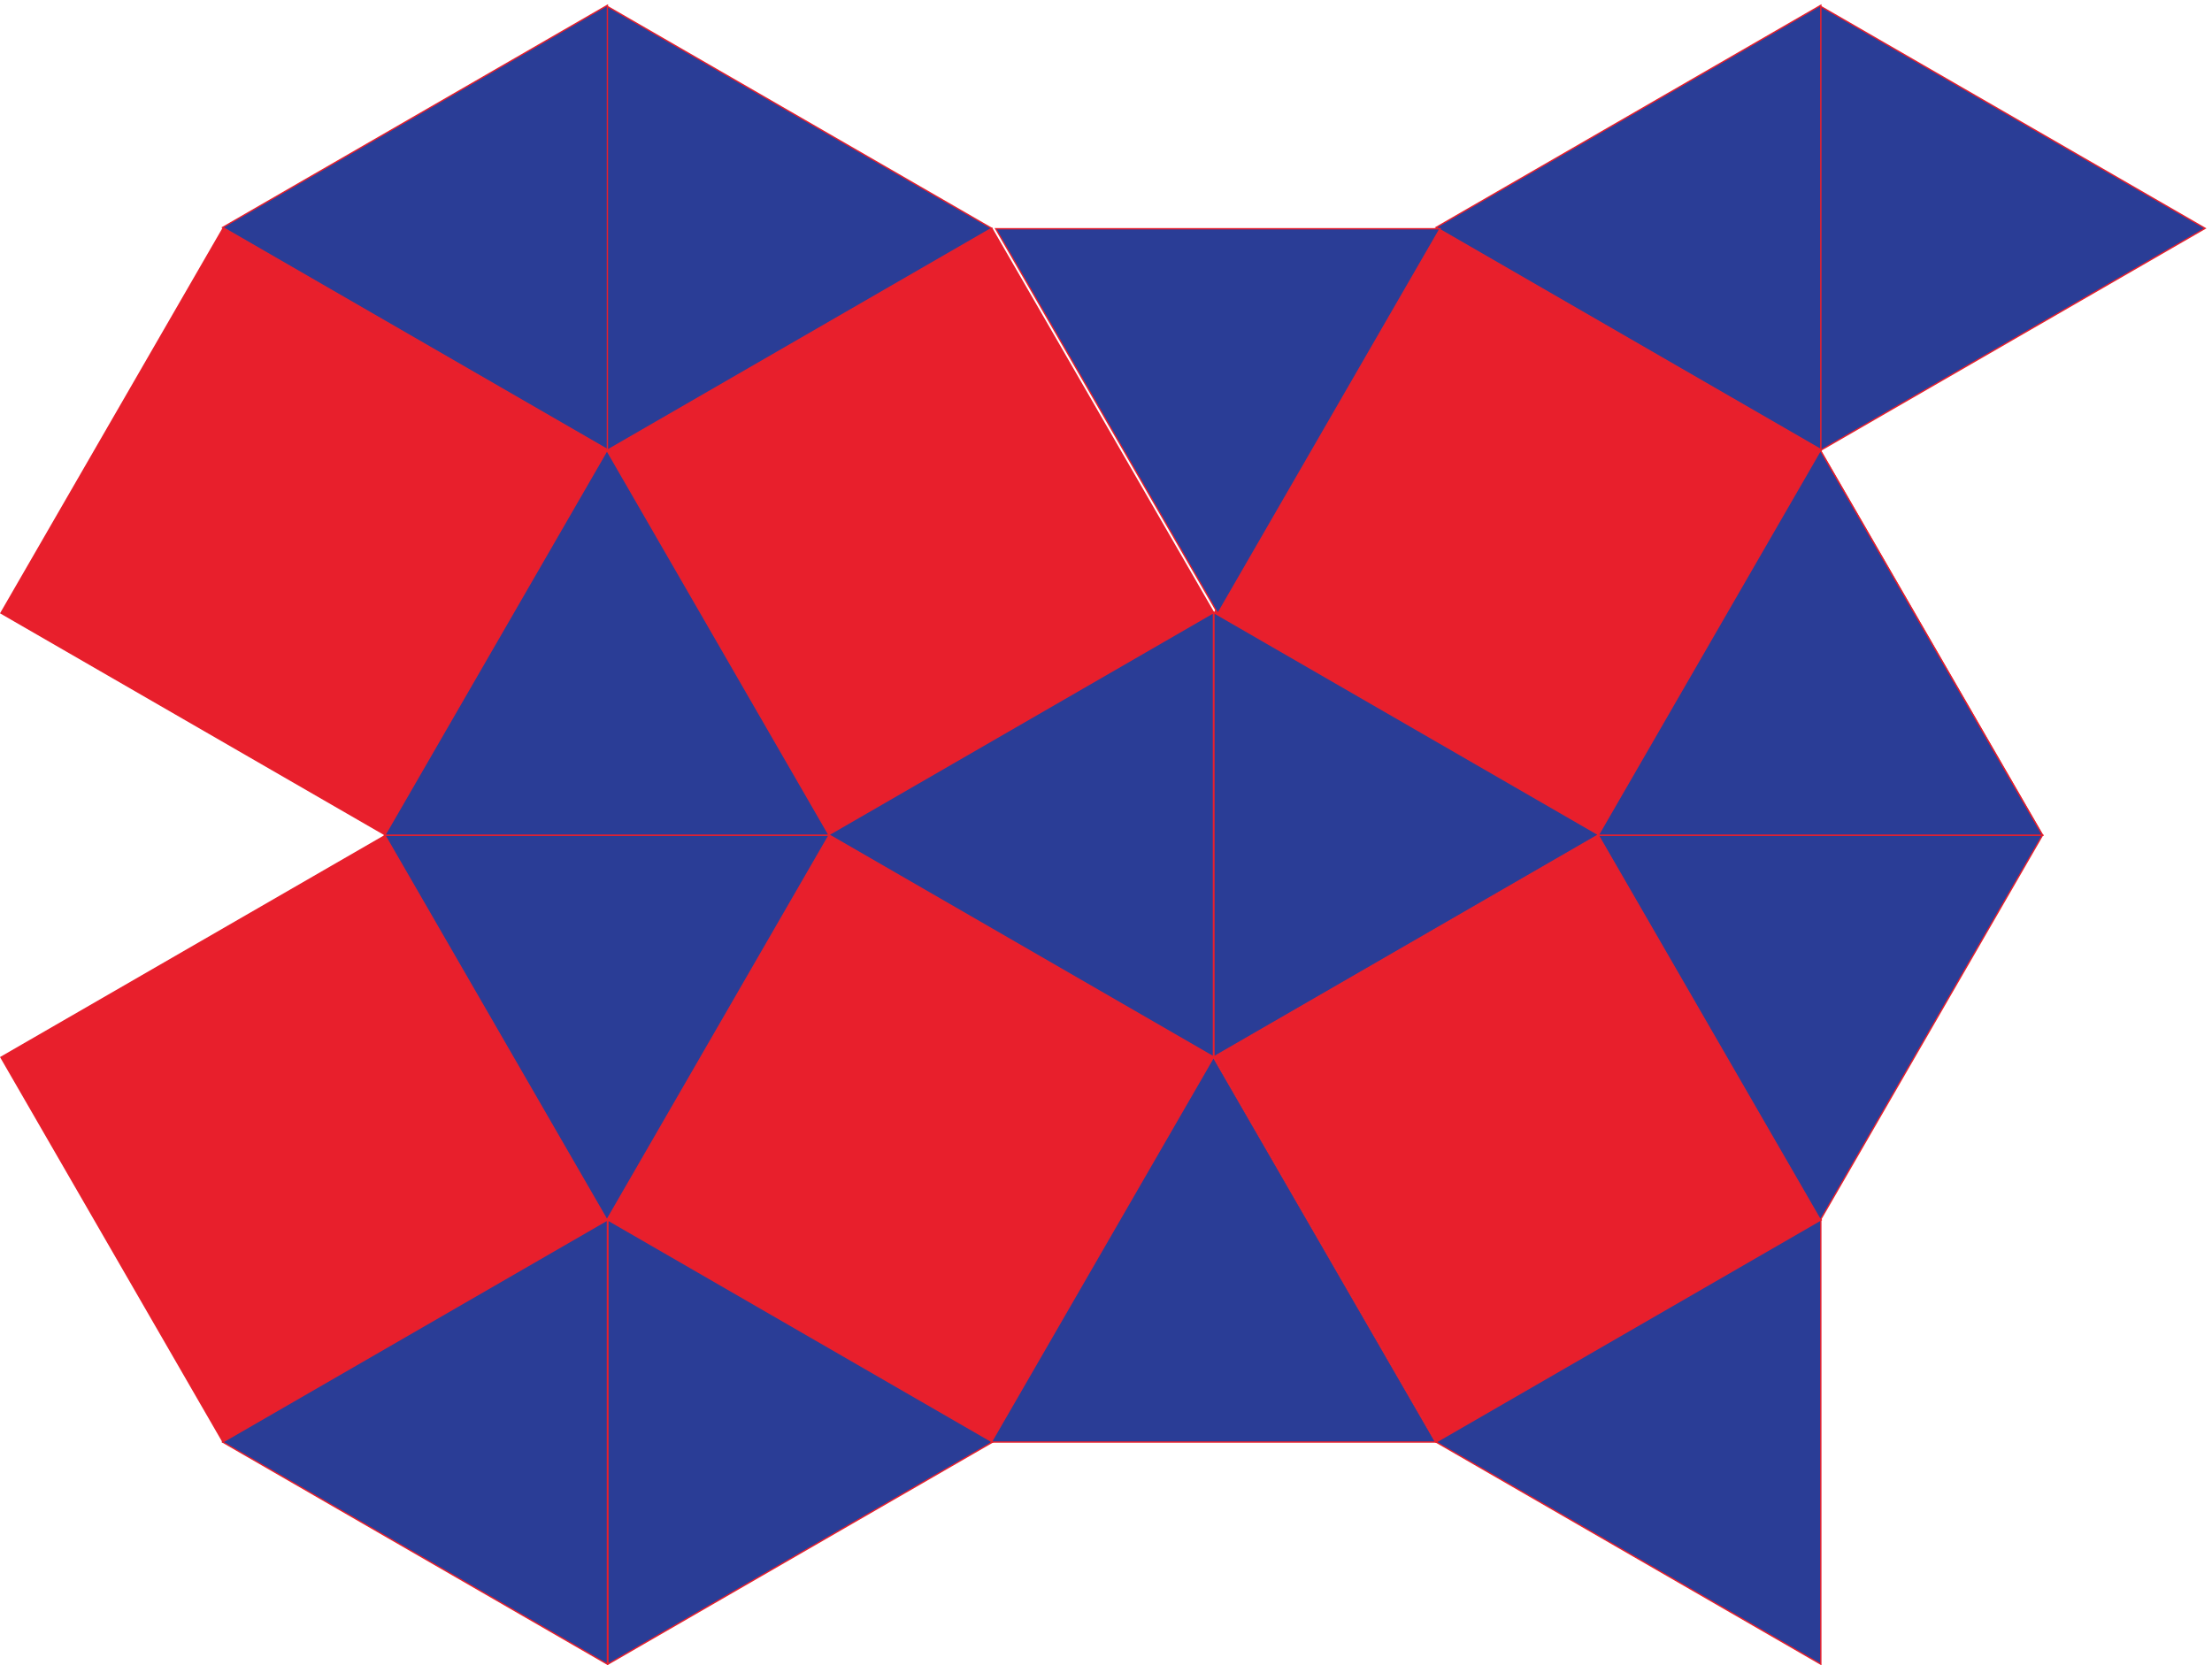
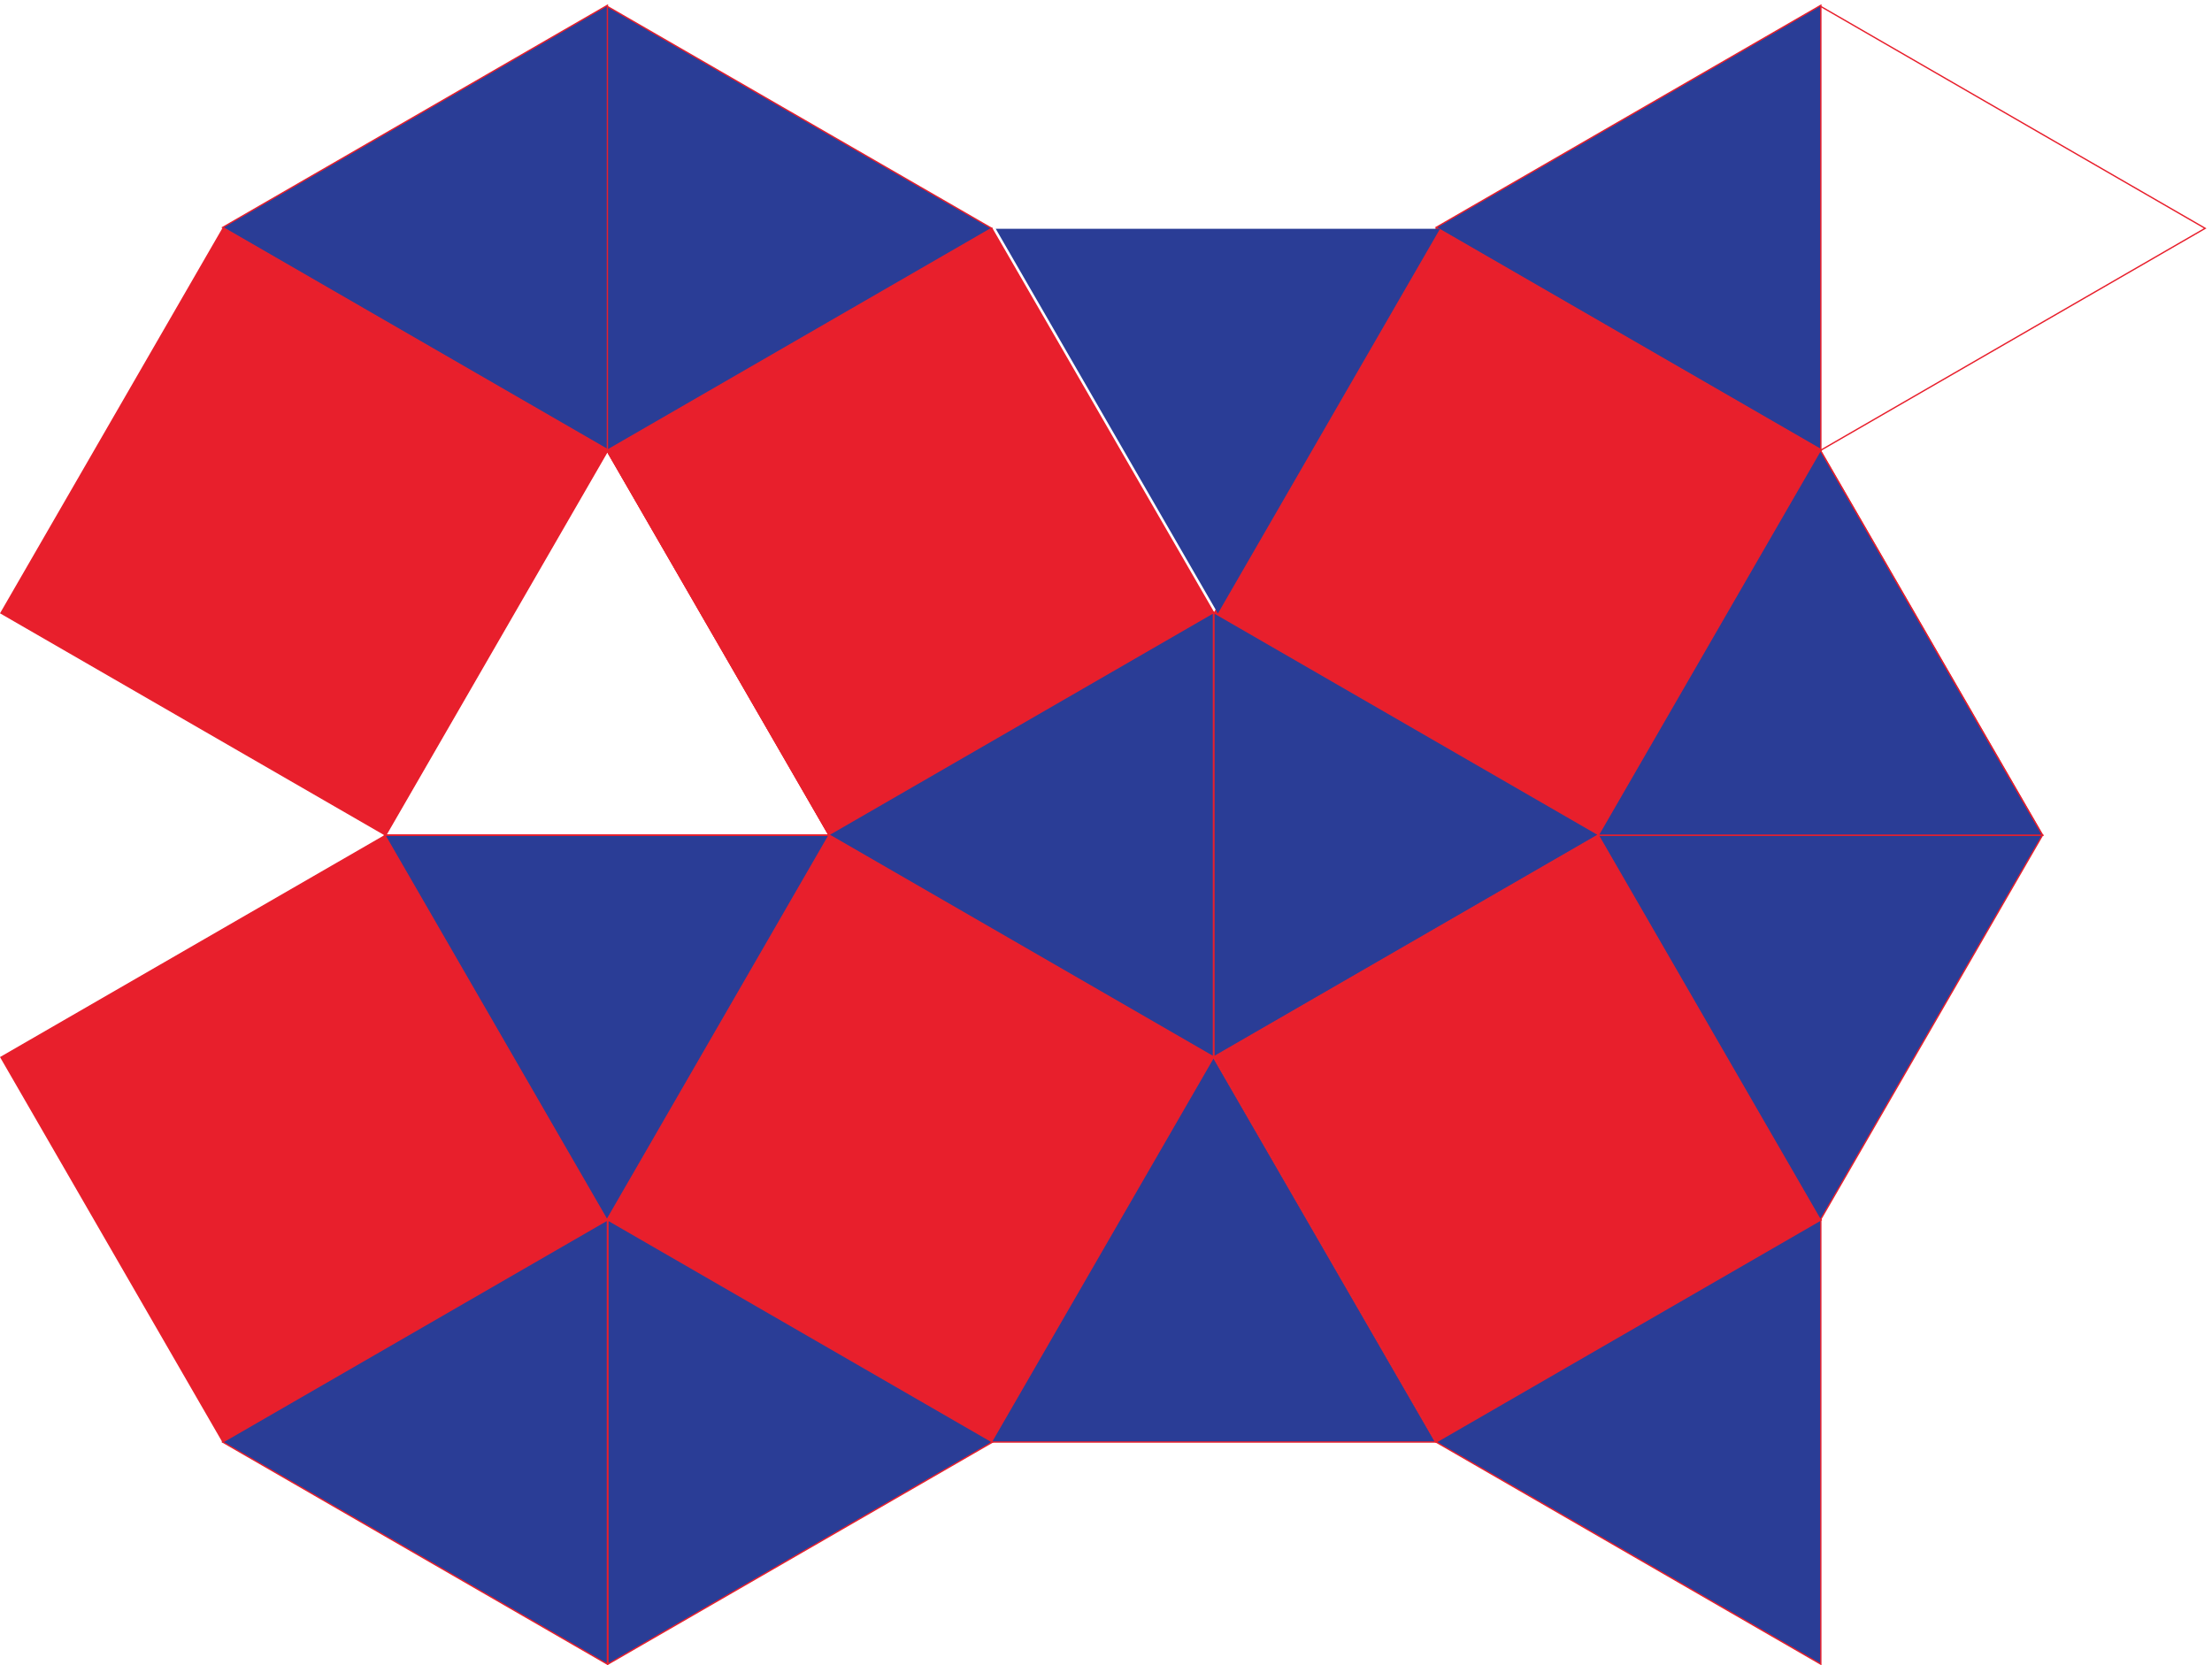
<svg xmlns="http://www.w3.org/2000/svg" xml:space="preserve" width="476.741" height="358.962">
  <path d="m2590.93 1344.97 359.99-623.529-623.53-359.992L1967.4 984.98l623.53 359.99" style="fill:#e81f2c;fill-opacity:1;fill-rule:evenodd;stroke:none" transform="matrix(.133 0 0 -.133 .053 358.905)" />
  <path d="m2590.93 1344.97 359.99-623.529-623.53-359.992L1967.4 984.98Z" style="fill:none;stroke:#e81f2c;stroke-width:2.16;stroke-linecap:butt;stroke-linejoin:miter;stroke-miterlimit:10;stroke-dasharray:none;stroke-opacity:1" transform="matrix(.133 0 0 -.133 .053 358.905)" />
  <path d="m2590.93 1344.97 359.99 623.53-623.53 359.99-359.99-623.53 623.53-359.99" style="fill:#e81f2c;fill-opacity:1;fill-rule:evenodd;stroke:none" transform="matrix(.133 0 0 -.133 .053 358.905)" />
  <path d="m2590.93 1344.97 359.99 623.53-623.53 359.99-359.99-623.53z" style="fill:none;stroke:#e81f2c;stroke-width:2.16;stroke-linecap:butt;stroke-linejoin:miter;stroke-miterlimit:10;stroke-dasharray:none;stroke-opacity:1" transform="matrix(.133 0 0 -.133 .053 358.905)" />
  <path d="M2589.49 1344.97h720l-360 623.52z" style="fill:none;stroke:#e81f2c;stroke-width:2.16;stroke-linecap:butt;stroke-linejoin:miter;stroke-miterlimit:10;stroke-dasharray:none;stroke-opacity:1" transform="matrix(.133 0 0 -.133 .053 358.905)" />
  <path d="M1966.69 1705.68V985.691l623.51 359.989z" style="fill:#2a3d96;fill-opacity:1;fill-rule:evenodd;stroke:none" transform="matrix(.133 0 0 -.133 .053 358.905)" />
  <path d="M1966.69 1705.68V985.691l623.51 359.989z" style="fill:none;stroke:#e81f2c;stroke-width:2.16;stroke-linecap:butt;stroke-linejoin:miter;stroke-miterlimit:10;stroke-dasharray:none;stroke-opacity:1" transform="matrix(.133 0 0 -.133 .053 358.905)" />
-   <path d="M2949.49 2688.48v-719.99L3573 2328.48Z" style="fill:#2a3d96;fill-opacity:1;fill-rule:evenodd;stroke:none" transform="matrix(.133 0 0 -.133 .053 358.905)" />
  <path d="M2949.49 2688.48v-719.99L3573 2328.48Z" style="fill:none;stroke:#e81f2c;stroke-width:2.16;stroke-linecap:butt;stroke-linejoin:miter;stroke-miterlimit:10;stroke-dasharray:none;stroke-opacity:1" transform="matrix(.133 0 0 -.133 .053 358.905)" />
  <path d="M2589.49 1344.97h720l-360-623.521z" style="fill:#2a3d96;fill-opacity:1;fill-rule:evenodd;stroke:none" transform="matrix(.133 0 0 -.133 .053 358.905)" />
  <path d="M2589.49 1344.97h720l-360-623.521z" style="fill:none;stroke:#e81f2c;stroke-width:2.16;stroke-linecap:butt;stroke-linejoin:miter;stroke-miterlimit:10;stroke-dasharray:none;stroke-opacity:1" transform="matrix(.133 0 0 -.133 .053 358.905)" />
  <path d="M2589.49 1344.97h720l-360 623.52z" style="fill:#2a3d96;fill-opacity:1;fill-rule:evenodd;stroke:none" transform="matrix(.133 0 0 -.133 .053 358.905)" />
  <path d="M2589.49 1344.97h720l-360 623.52z" style="fill:none;stroke:#e81f2c;stroke-width:2.16;stroke-linecap:butt;stroke-linejoin:miter;stroke-miterlimit:10;stroke-dasharray:none;stroke-opacity:1" transform="matrix(.133 0 0 -.133 .053 358.905)" />
  <path d="M2950.21 721.441V1.449L2326.7 361.441Z" style="fill:#2a3d96;fill-opacity:1;fill-rule:evenodd;stroke:none" transform="matrix(.133 0 0 -.133 .053 358.905)" />
  <path d="M2950.21 721.441V1.449L2326.7 361.441Z" style="fill:none;stroke:#e81f2c;stroke-width:2.16;stroke-linecap:butt;stroke-linejoin:miter;stroke-miterlimit:10;stroke-dasharray:none;stroke-opacity:1" transform="matrix(.133 0 0 -.133 .053 358.905)" />
  <path d="M2950.21 2689.92v-719.99l-623.51 359.99Z" style="fill:#2a3d96;fill-opacity:1;fill-rule:evenodd;stroke:none" transform="matrix(.133 0 0 -.133 .053 358.905)" />
  <path d="M2950.21 2689.92v-719.99l-623.51 359.99Z" style="fill:none;stroke:#e81f2c;stroke-width:2.16;stroke-linecap:butt;stroke-linejoin:miter;stroke-miterlimit:10;stroke-dasharray:none;stroke-opacity:1" transform="matrix(.133 0 0 -.133 .053 358.905)" />
  <path d="M1343.17 1344.97 983.18 721.441l623.53-359.992L1966.7 984.98l-623.53 359.99" style="fill:#e81f2c;fill-opacity:1;fill-rule:evenodd;stroke:none" transform="matrix(.133 0 0 -.133 .053 358.905)" />
  <path d="M1343.17 1344.97 983.18 721.441l623.53-359.992L1966.7 984.98Z" style="fill:none;stroke:#e81f2c;stroke-width:2.16;stroke-linecap:butt;stroke-linejoin:miter;stroke-miterlimit:10;stroke-dasharray:none;stroke-opacity:1" transform="matrix(.133 0 0 -.133 .053 358.905)" />
  <path d="M1343.17 1344.97 983.18 1968.5l623.53 359.99 359.99-623.53-623.53-359.99" style="fill:#e81f2c;fill-opacity:1;fill-rule:evenodd;stroke:none" transform="matrix(.133 0 0 -.133 .053 358.905)" />
  <path d="M1343.17 1344.97 983.18 1968.5l623.53 359.99 359.99-623.53z" style="fill:none;stroke:#e81f2c;stroke-width:2.16;stroke-linecap:butt;stroke-linejoin:miter;stroke-miterlimit:10;stroke-dasharray:none;stroke-opacity:1" transform="matrix(.133 0 0 -.133 .053 358.905)" />
  <path d="m624.609 1344.97 359.989-623.529L361.07 361.449 1.078 984.98l623.531 359.99" style="fill:#e81f2c;fill-opacity:1;fill-rule:evenodd;stroke:none" transform="matrix(.133 0 0 -.133 .053 358.905)" />
  <path d="m624.609 1344.97 359.989-623.529L361.07 361.449 1.078 984.98Z" style="fill:none;stroke:#e81f2c;stroke-width:2.16;stroke-linecap:butt;stroke-linejoin:miter;stroke-miterlimit:10;stroke-dasharray:none;stroke-opacity:1" transform="matrix(.133 0 0 -.133 .053 358.905)" />
  <path d="m624.609 1344.97 359.989 623.53-623.528 359.99L1.078 1704.96l623.531-359.99" style="fill:#e81f2c;fill-opacity:1;fill-rule:evenodd;stroke:none" transform="matrix(.133 0 0 -.133 .053 358.905)" />
  <path d="m624.609 1344.97 359.989 623.53-623.528 359.99L1.078 1704.96Z" style="fill:none;stroke:#e81f2c;stroke-width:2.16;stroke-linecap:butt;stroke-linejoin:miter;stroke-miterlimit:10;stroke-dasharray:none;stroke-opacity:1" transform="matrix(.133 0 0 -.133 .053 358.905)" />
  <path d="M623.172 1344.97h719.998l-359.998 623.52Z" style="fill:none;stroke:#e81f2c;stroke-width:2.16;stroke-linecap:butt;stroke-linejoin:miter;stroke-miterlimit:10;stroke-dasharray:none;stroke-opacity:1" transform="matrix(.133 0 0 -.133 .053 358.905)" />
  <path d="M984.609 721.441V1.449l623.511 359.992Z" style="fill:#2a3d96;fill-opacity:1;fill-rule:evenodd;stroke:none" transform="matrix(.133 0 0 -.133 .053 358.905)" />
  <path d="M984.609 721.441V1.449l623.511 359.992Z" style="fill:none;stroke:#e81f2c;stroke-width:2.16;stroke-linecap:butt;stroke-linejoin:miter;stroke-miterlimit:10;stroke-dasharray:none;stroke-opacity:1" transform="matrix(.133 0 0 -.133 .053 358.905)" />
  <path d="M983.172 2688.48v-719.99l623.508 359.99z" style="fill:#2a3d96;fill-opacity:1;fill-rule:evenodd;stroke:none" transform="matrix(.133 0 0 -.133 .053 358.905)" />
  <path d="M983.172 2688.48v-719.99l623.508 359.99z" style="fill:none;stroke:#e81f2c;stroke-width:2.16;stroke-linecap:butt;stroke-linejoin:miter;stroke-miterlimit:10;stroke-dasharray:none;stroke-opacity:1" transform="matrix(.133 0 0 -.133 .053 358.905)" />
  <path d="M623.172 1344.97h719.998L983.172 721.449Z" style="fill:#2a3d96;fill-opacity:1;fill-rule:evenodd;stroke:none" transform="matrix(.133 0 0 -.133 .053 358.905)" />
  <path d="M623.172 1344.97h719.998L983.172 721.449Z" style="fill:none;stroke:#e81f2c;stroke-width:2.16;stroke-linecap:butt;stroke-linejoin:miter;stroke-miterlimit:10;stroke-dasharray:none;stroke-opacity:1" transform="matrix(.133 0 0 -.133 .053 358.905)" />
  <path d="M1613.17 2327.77h720l-360-623.52z" style="fill:#2a3d96;fill-opacity:1;fill-rule:evenodd;stroke:none" transform="matrix(.133 0 0 -.133 .053 358.905)" />
-   <path d="M1613.17 2327.77h720l-360-623.52z" style="fill:none;stroke:#e81f2c;stroke-width:2.16;stroke-linecap:butt;stroke-linejoin:miter;stroke-miterlimit:10;stroke-dasharray:none;stroke-opacity:1" transform="matrix(.133 0 0 -.133 .053 358.905)" />
-   <path d="M623.172 1344.97h719.998l-359.998 623.52Z" style="fill:#2a3d96;fill-opacity:1;fill-rule:evenodd;stroke:none" transform="matrix(.133 0 0 -.133 .053 358.905)" />
  <path d="M623.172 1344.97h719.998l-359.998 623.52Z" style="fill:none;stroke:#e81f2c;stroke-width:2.16;stroke-linecap:butt;stroke-linejoin:miter;stroke-miterlimit:10;stroke-dasharray:none;stroke-opacity:1" transform="matrix(.133 0 0 -.133 .053 358.905)" />
  <path d="M1605.97 361.449h720l-360 623.52z" style="fill:#2a3d96;fill-opacity:1;fill-rule:evenodd;stroke:none" transform="matrix(.133 0 0 -.133 .053 358.905)" />
  <path d="M1605.97 361.449h720l-360 623.52z" style="fill:none;stroke:#e81f2c;stroke-width:2.16;stroke-linecap:butt;stroke-linejoin:miter;stroke-miterlimit:10;stroke-dasharray:none;stroke-opacity:1" transform="matrix(.133 0 0 -.133 .053 358.905)" />
  <path d="M1965.97 1705.68V985.691l-623.51 359.989z" style="fill:#2a3d96;fill-opacity:1;fill-rule:evenodd;stroke:none" transform="matrix(.133 0 0 -.133 .053 358.905)" />
  <path d="M1965.97 1705.68V985.691l-623.51 359.989z" style="fill:none;stroke:#e81f2c;stroke-width:2.16;stroke-linecap:butt;stroke-linejoin:miter;stroke-miterlimit:10;stroke-dasharray:none;stroke-opacity:1" transform="matrix(.133 0 0 -.133 .053 358.905)" />
  <path d="M983.891 721.441V1.449L360.379 361.441Z" style="fill:#2a3d96;fill-opacity:1;fill-rule:evenodd;stroke:none" transform="matrix(.133 0 0 -.133 .053 358.905)" />
  <path d="M983.891 721.441V1.449L360.379 361.441Z" style="fill:none;stroke:#e81f2c;stroke-width:2.16;stroke-linecap:butt;stroke-linejoin:miter;stroke-miterlimit:10;stroke-dasharray:none;stroke-opacity:1" transform="matrix(.133 0 0 -.133 .053 358.905)" />
  <path d="M983.891 2689.92v-719.99l-623.512 359.99Z" style="fill:#2a3d96;fill-opacity:1;fill-rule:evenodd;stroke:none" transform="matrix(.133 0 0 -.133 .053 358.905)" />
  <path d="M983.891 2689.92v-719.99l-623.512 359.99Z" style="fill:none;stroke:#e81f2c;stroke-width:2.16;stroke-linecap:butt;stroke-linejoin:miter;stroke-miterlimit:10;stroke-dasharray:none;stroke-opacity:1" transform="matrix(.133 0 0 -.133 .053 358.905)" />
</svg>